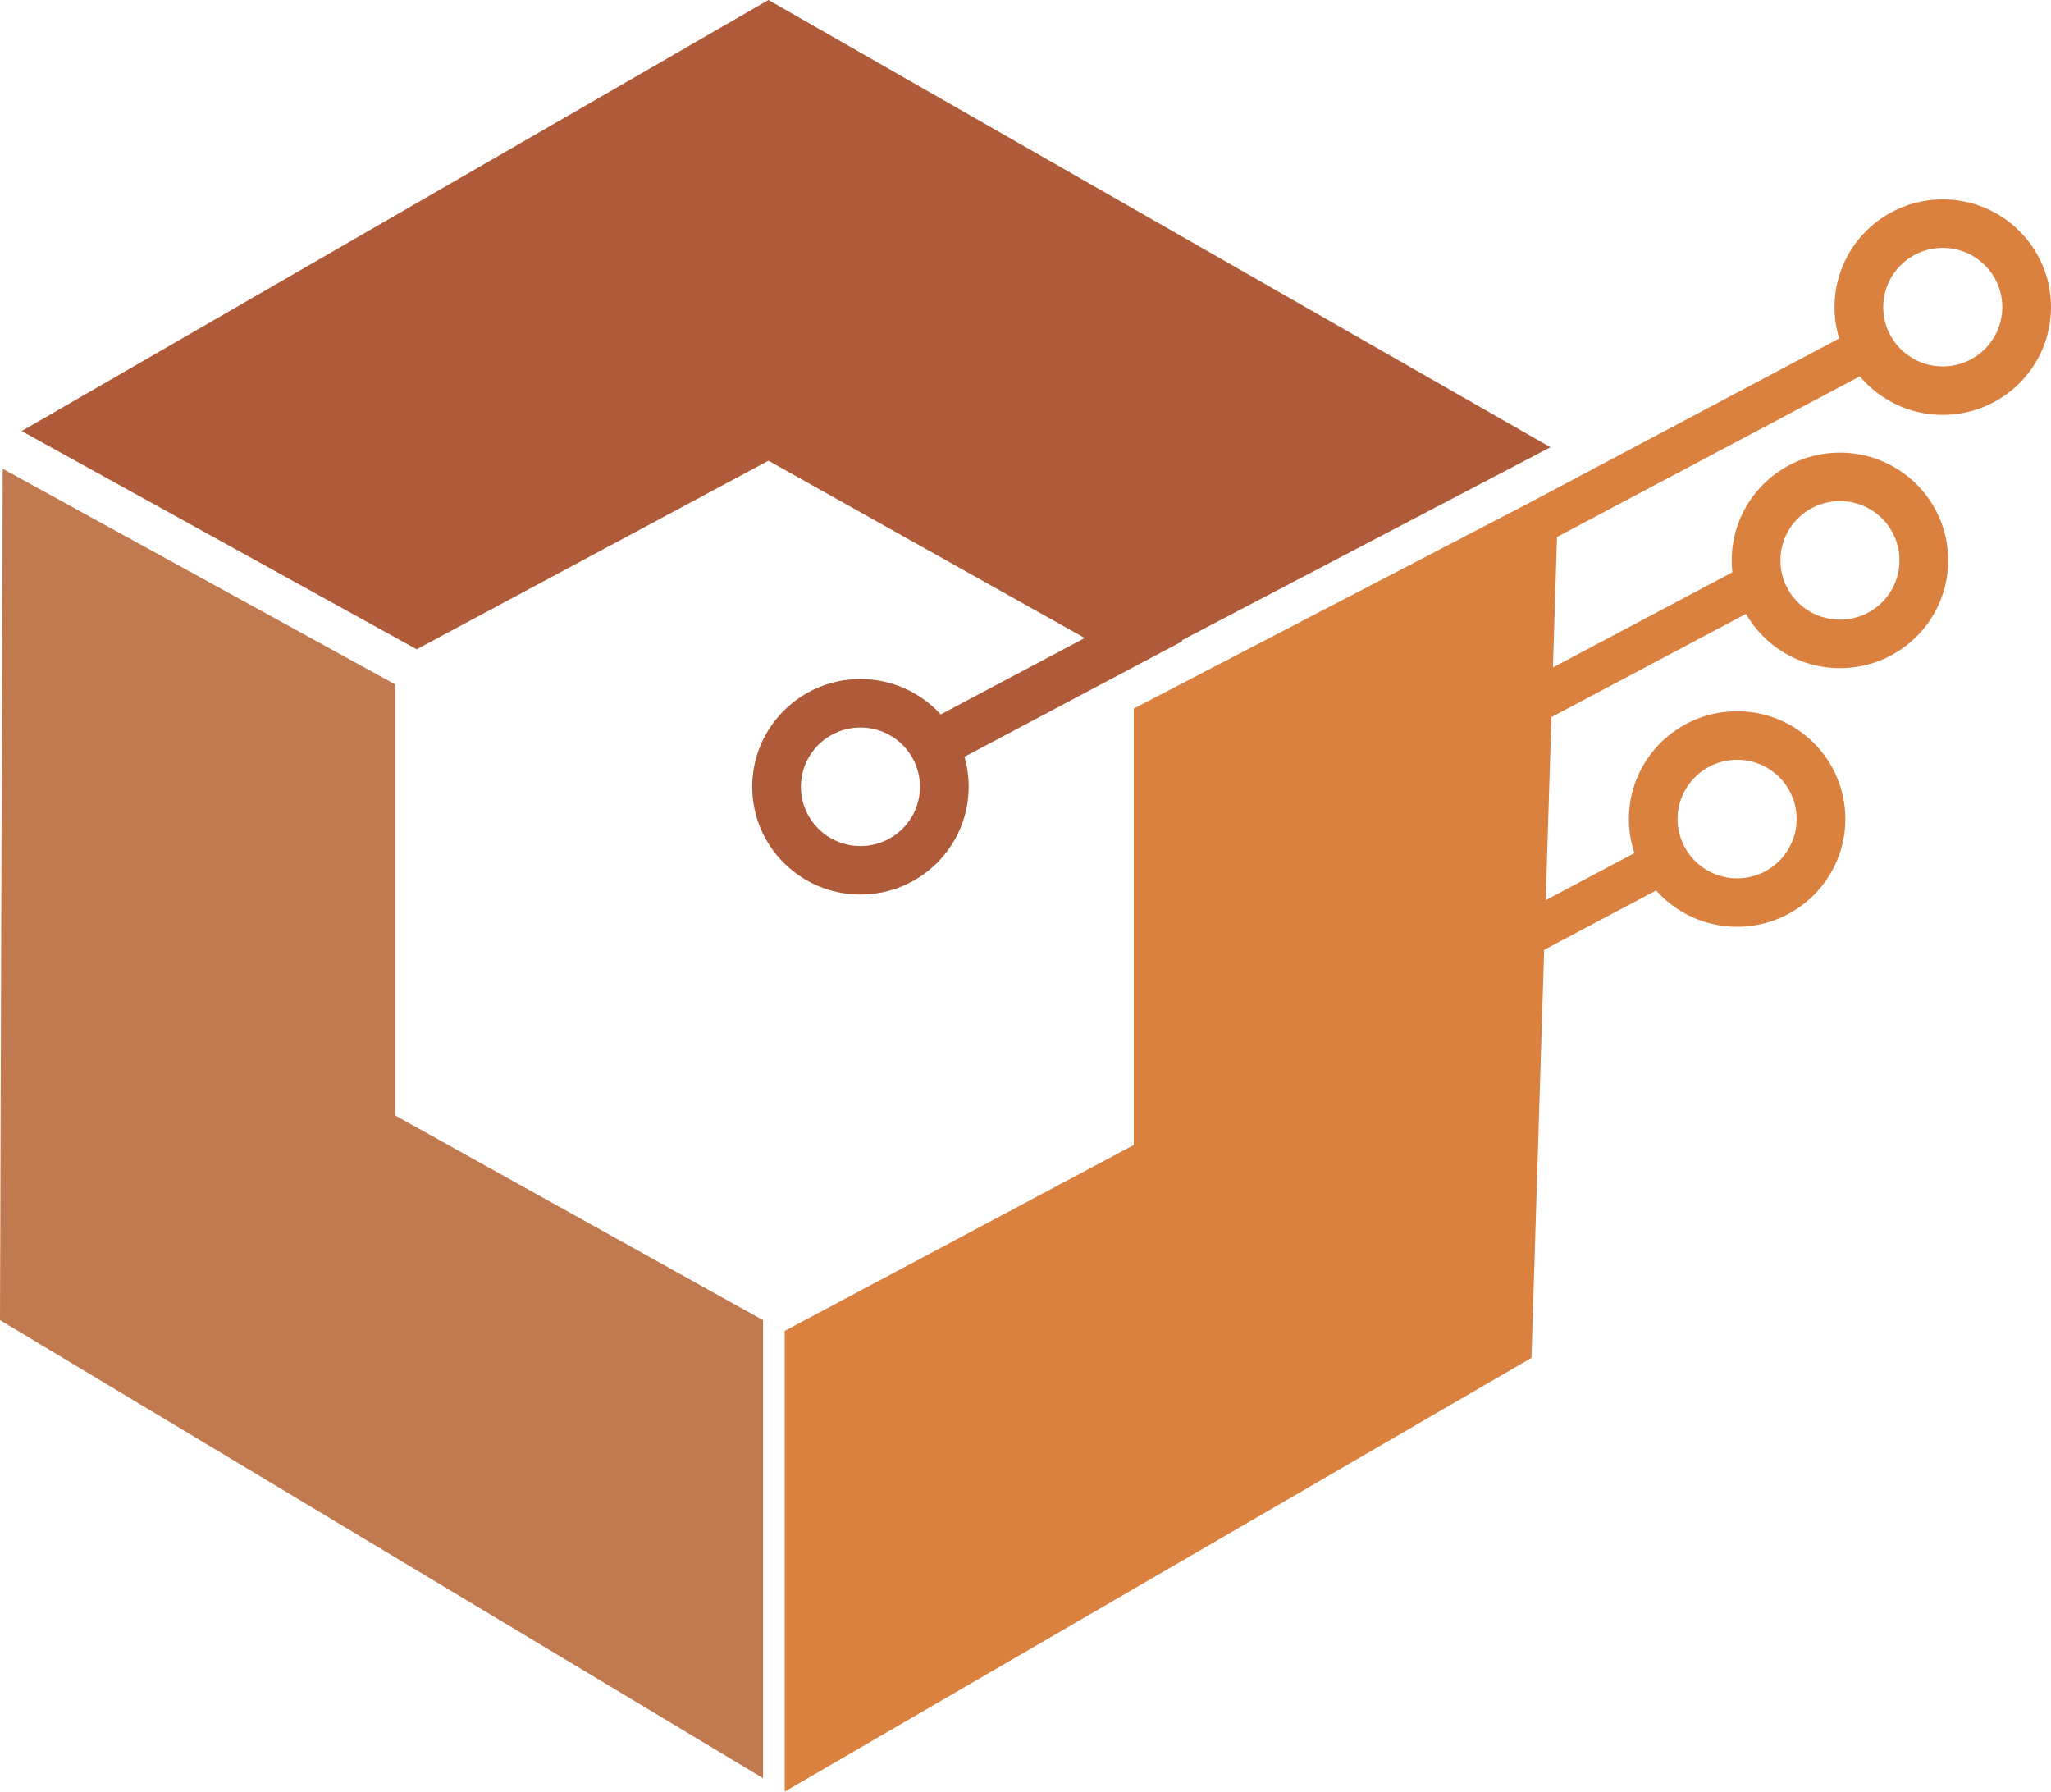
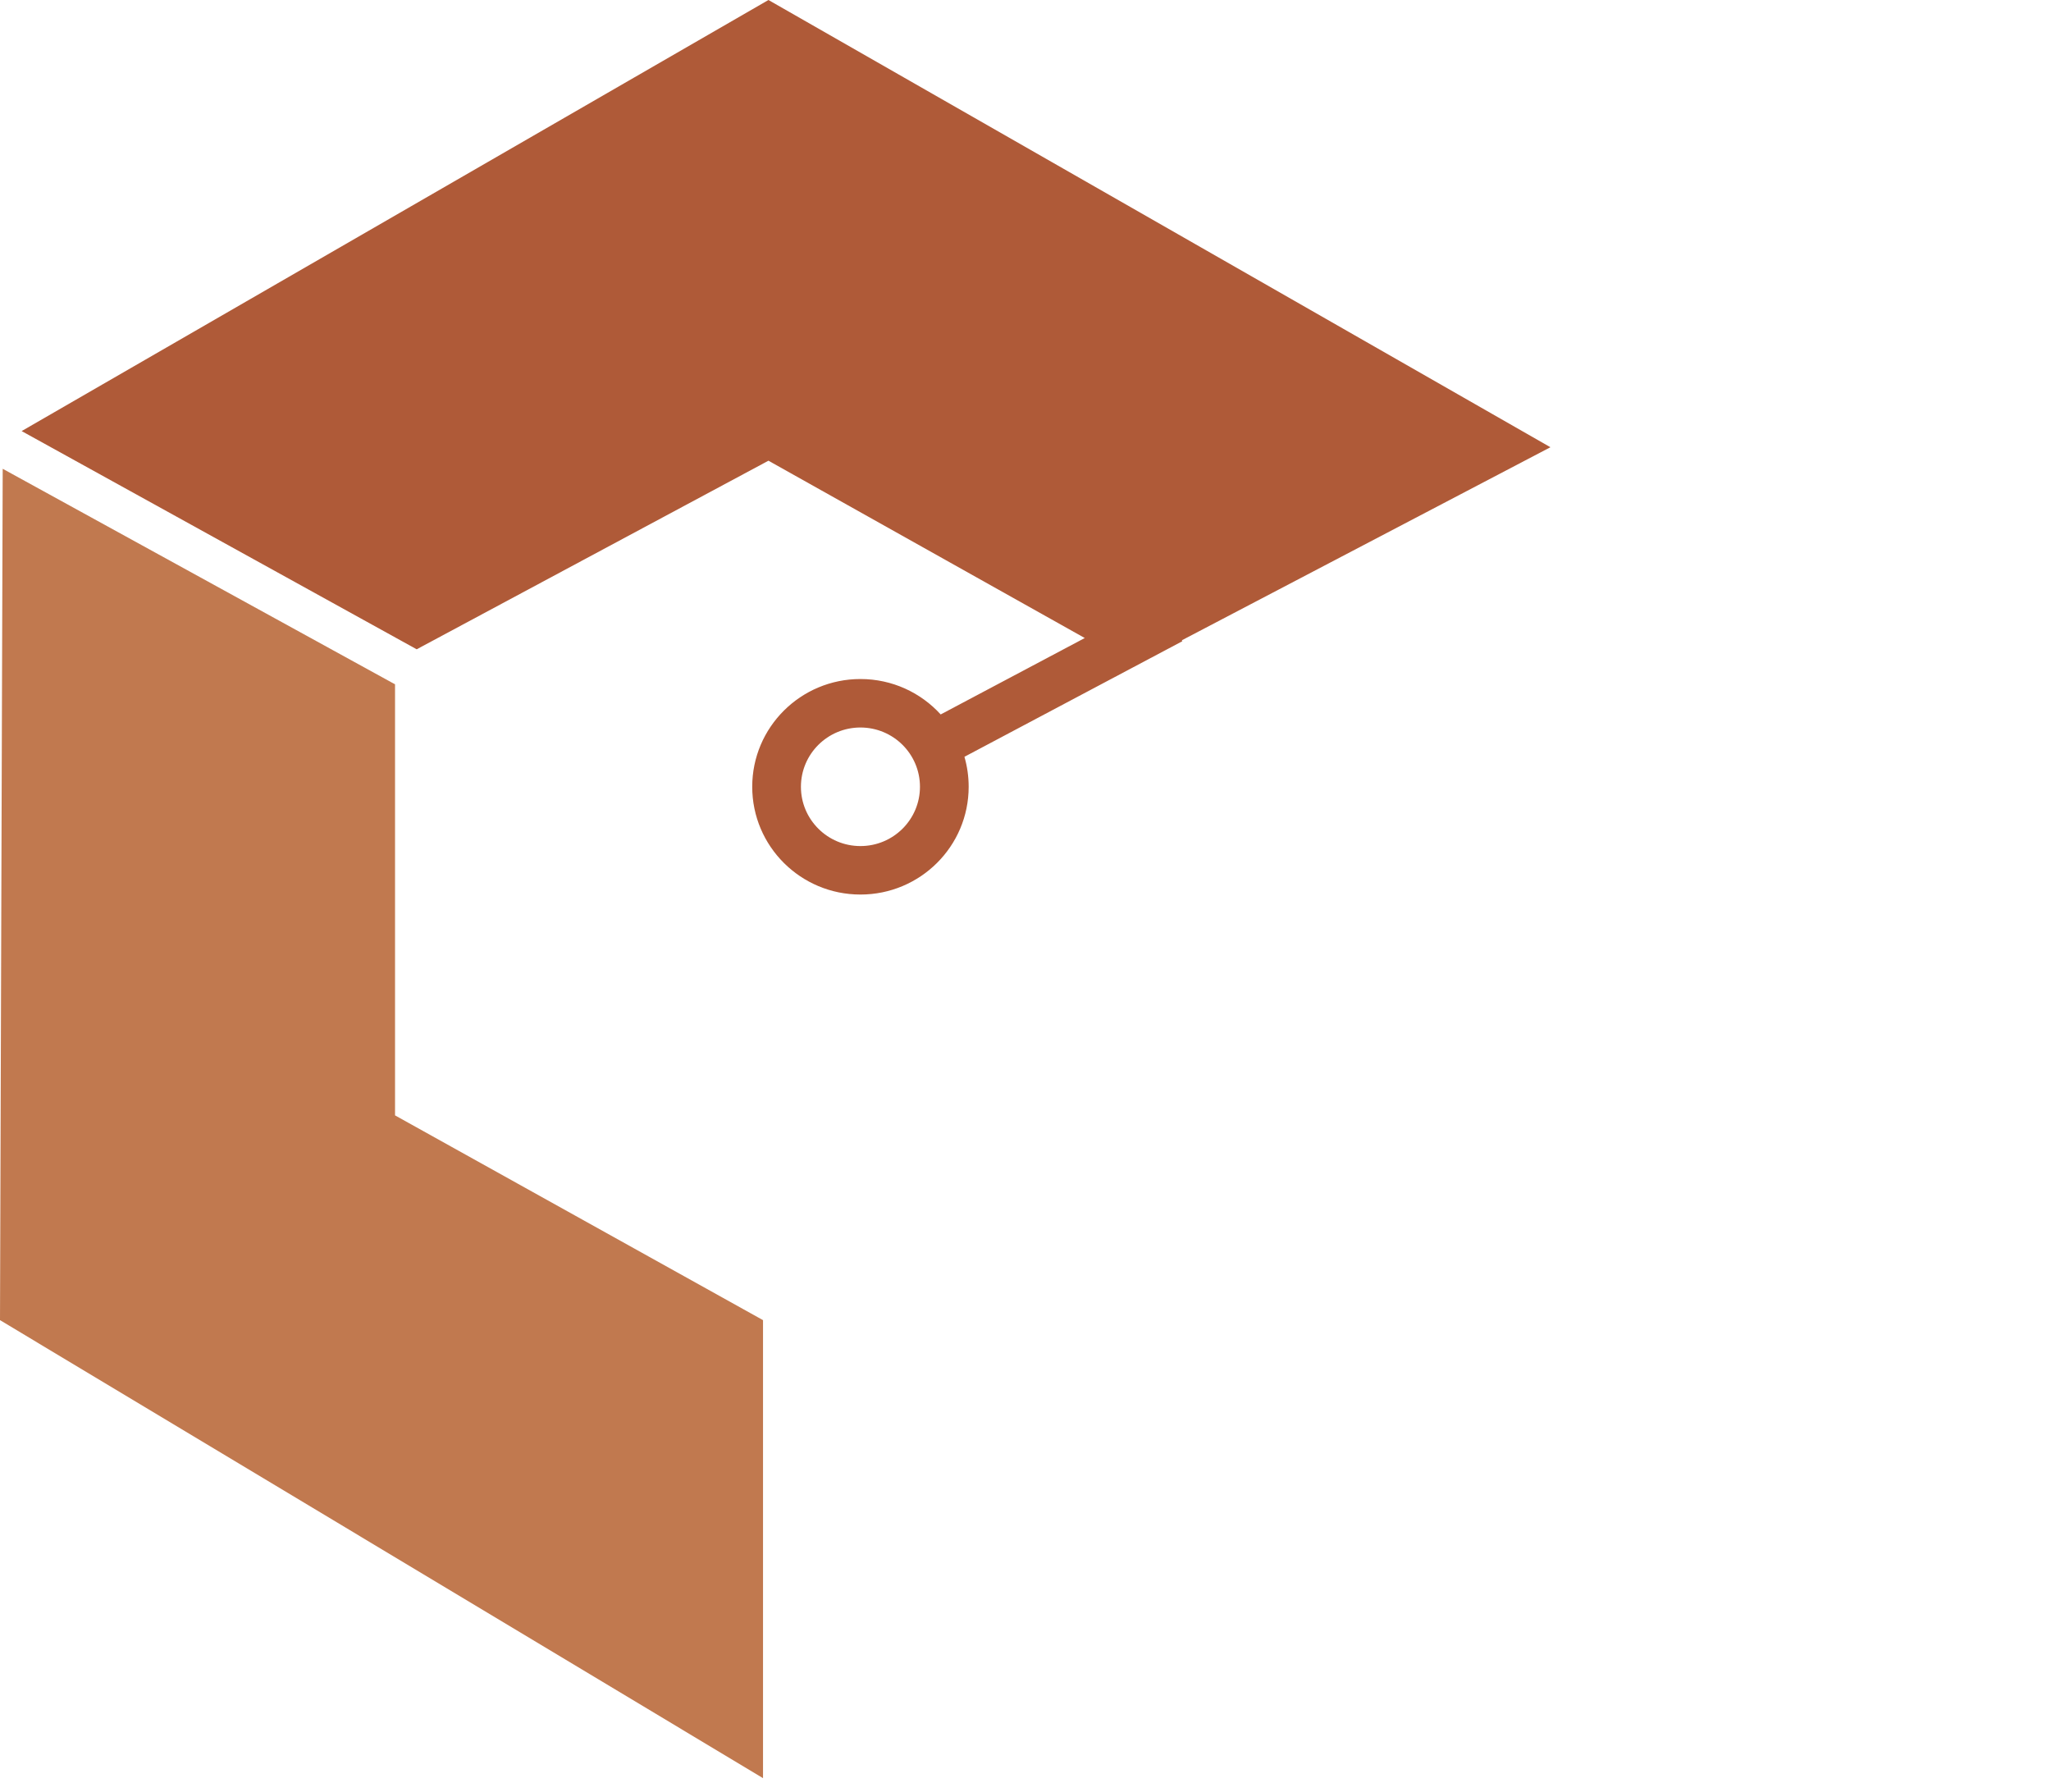
<svg xmlns="http://www.w3.org/2000/svg" width="79" height="69" viewBox="0 0 79 69" fill="none">
-   <path fill-rule="evenodd" clip-rule="evenodd" d="M79 11.829C79 14.121 77.133 15.979 74.831 15.979C73.548 15.979 72.4 15.402 71.636 14.494L59.973 20.68L59.816 25.705L66.727 22.04C66.71 21.889 66.702 21.737 66.702 21.582C66.702 19.29 68.568 17.432 70.871 17.432C73.173 17.432 75.04 19.29 75.04 21.582C75.04 23.874 73.173 25.732 70.871 25.732C69.322 25.732 67.97 24.891 67.251 23.643L59.757 27.617L59.538 34.667L62.954 32.855C62.816 32.443 62.741 32.002 62.741 31.543C62.741 29.251 64.608 27.392 66.91 27.392C69.213 27.392 71.079 29.251 71.079 31.543C71.079 33.835 69.213 35.693 66.91 35.693C65.668 35.693 64.552 35.152 63.789 34.294L59.478 36.58L58.989 52.295L30.224 69V51.257L43.669 44.098V27.289L58.786 19.428L70.841 13.035C70.725 12.653 70.662 12.248 70.662 11.829C70.662 9.536 72.529 7.678 74.831 7.678C77.133 7.678 79 9.536 79 11.829ZM74.831 14.111C76.097 14.111 77.124 13.089 77.124 11.829C77.124 10.568 76.097 9.546 74.831 9.546C73.565 9.546 72.538 10.568 72.538 11.829C72.538 13.089 73.565 14.111 74.831 14.111ZM73.164 21.582C73.164 22.843 72.137 23.865 70.871 23.865C69.604 23.865 68.578 22.843 68.578 21.582C68.578 20.321 69.604 19.299 70.871 19.299C72.137 19.299 73.164 20.321 73.164 21.582ZM66.91 33.826C68.177 33.826 69.203 32.804 69.203 31.543C69.203 30.282 68.177 29.26 66.91 29.26C65.644 29.26 64.617 30.282 64.617 31.543C64.617 32.804 65.644 33.826 66.91 33.826Z" fill="#DA8140" />
  <path fill-rule="evenodd" clip-rule="evenodd" d="M29.599 0L0.834 16.602L16.05 25.006L29.599 17.743L41.783 24.572L36.233 27.515C35.47 26.677 34.368 26.151 33.142 26.151C30.84 26.151 28.974 28.009 28.974 30.301C28.974 32.593 30.84 34.451 33.142 34.451C35.445 34.451 37.311 32.593 37.311 30.301C37.311 29.9 37.254 29.513 37.148 29.146L45.541 24.695L45.522 24.659L59.719 17.224L29.599 0ZM35.435 30.301C35.435 31.562 34.409 32.584 33.142 32.584C31.876 32.584 30.85 31.562 30.85 30.301C30.85 29.04 31.876 28.018 33.142 28.018C34.409 28.018 35.435 29.04 35.435 30.301Z" fill="#AF5A38" />
-   <path d="M15.216 26.355L0.104 18.054L0 50.842L29.39 68.481V50.842L15.216 42.956V26.355Z" fill="#C1794F" />
+   <path d="M15.216 26.355L0.104 18.054L0 50.842L29.39 68.481V50.842L15.216 42.956V26.355" fill="#C1794F" />
</svg>